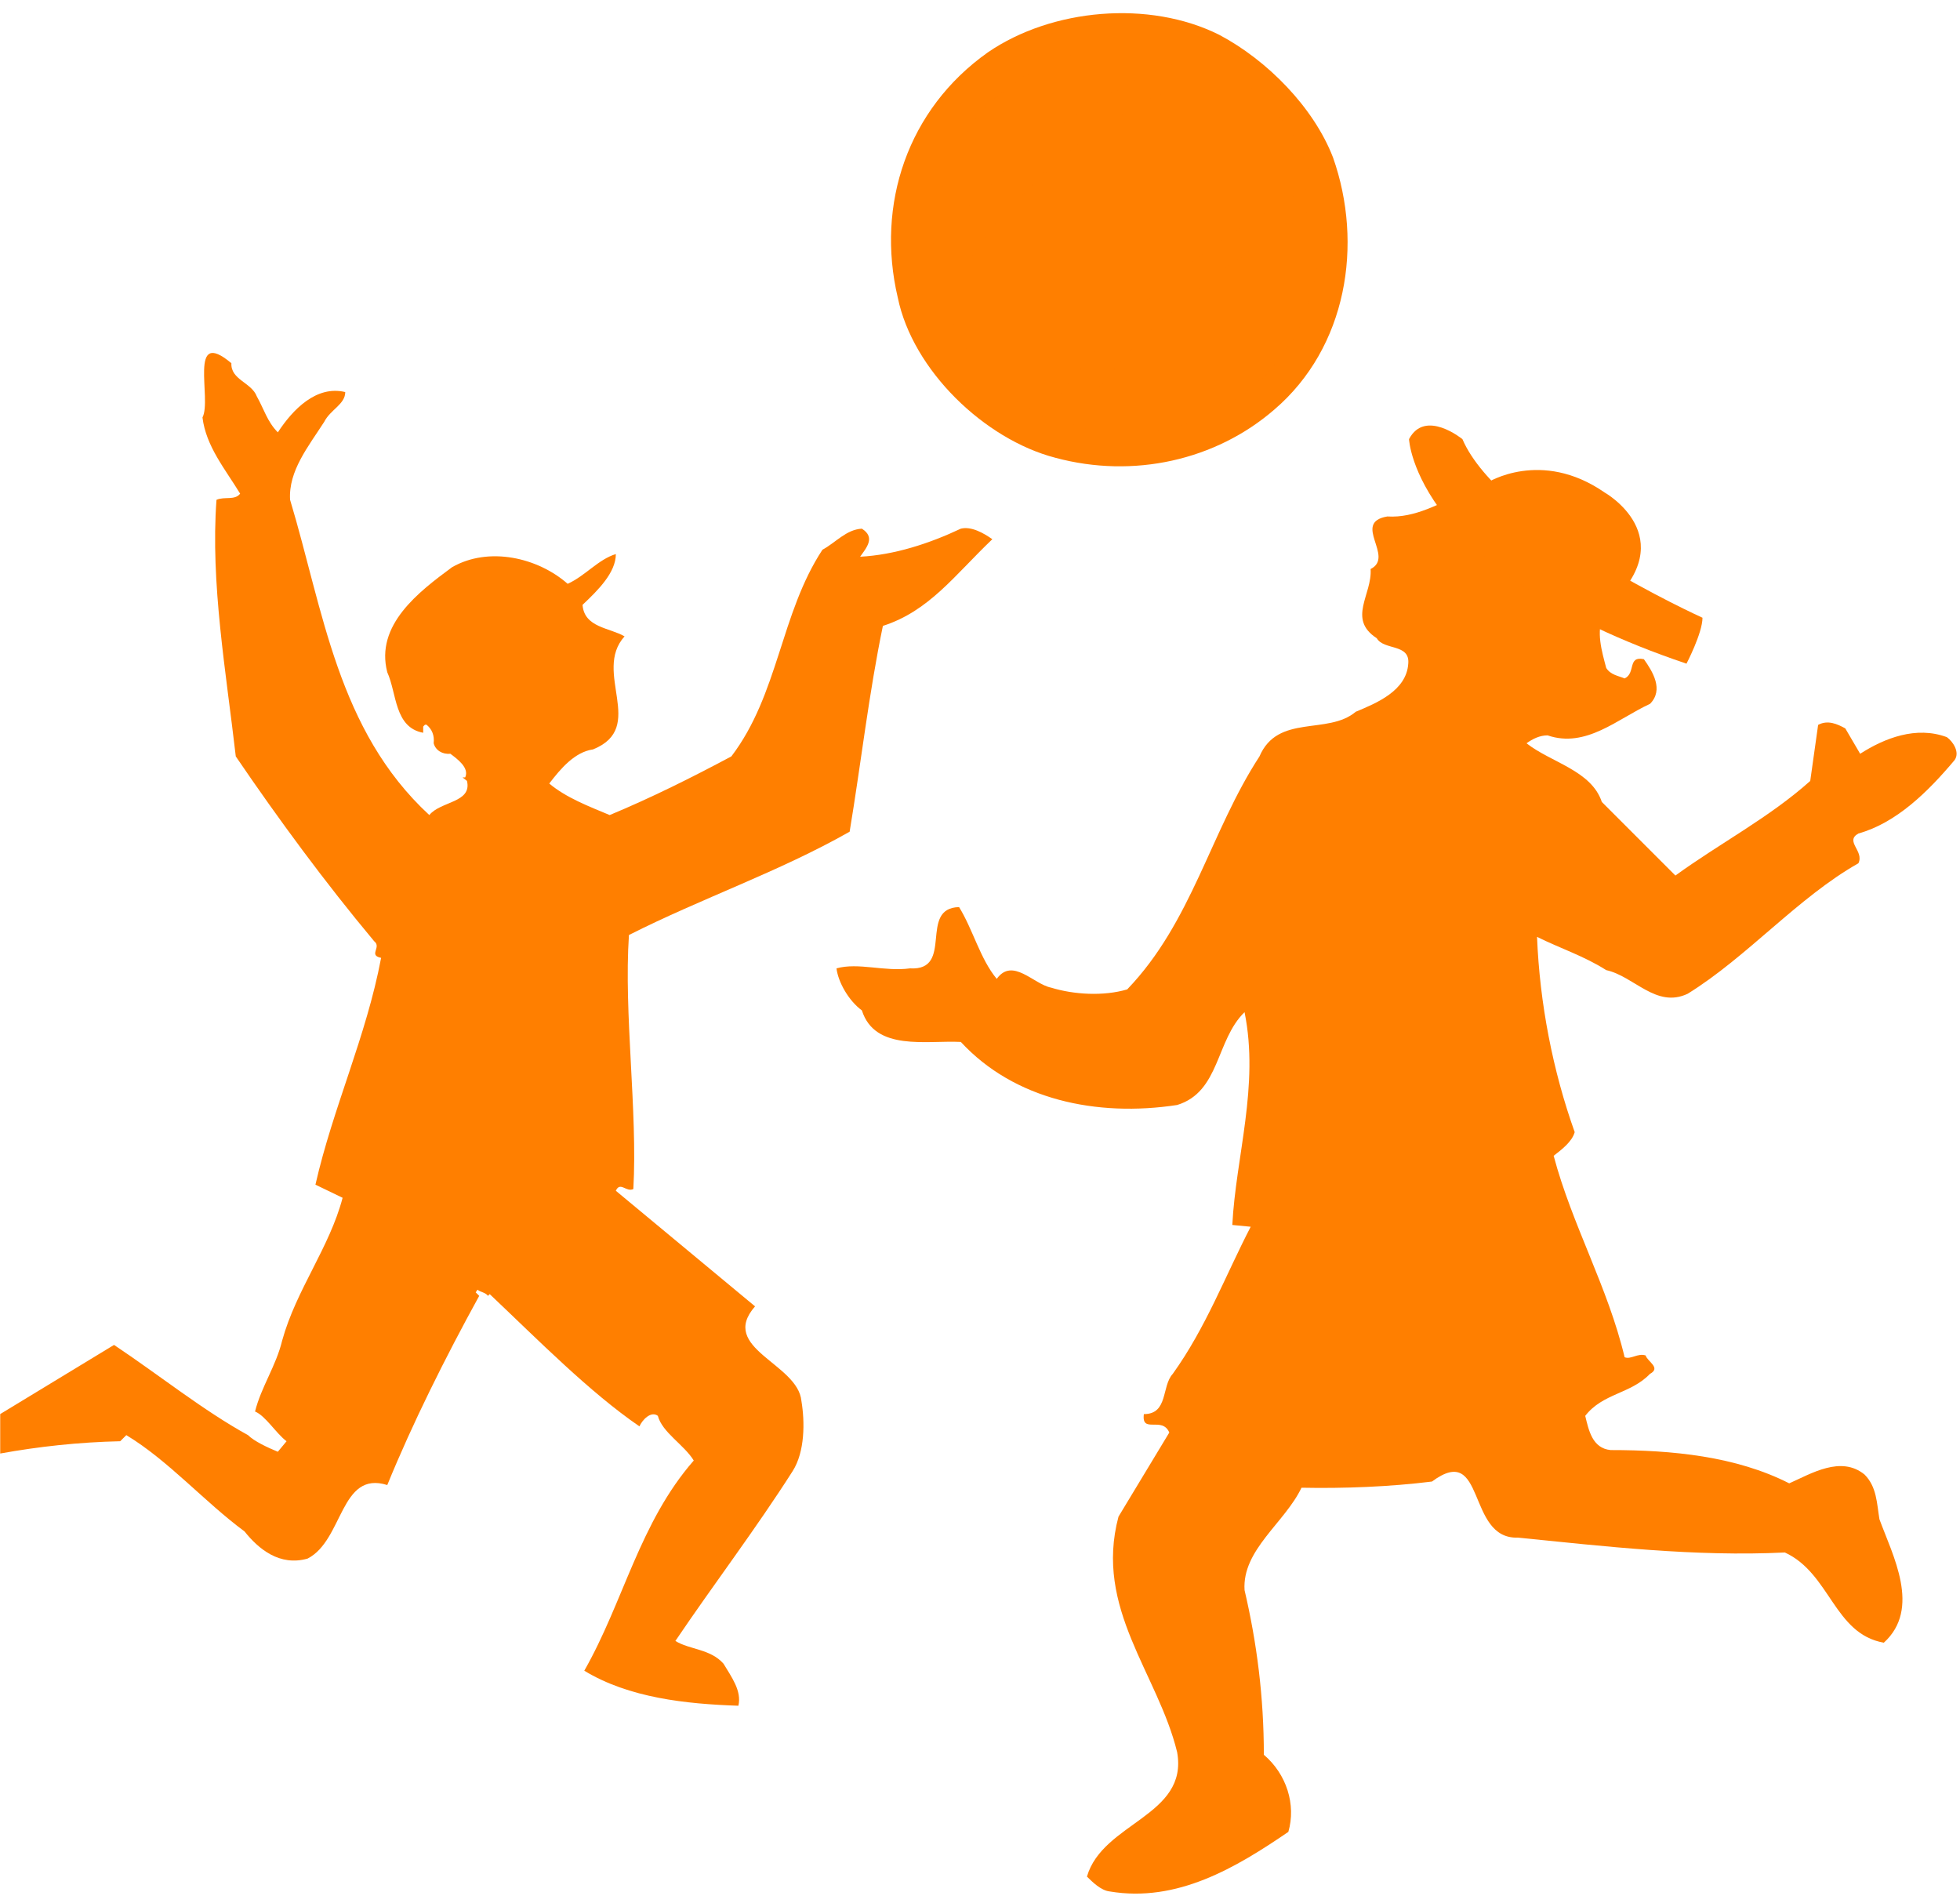
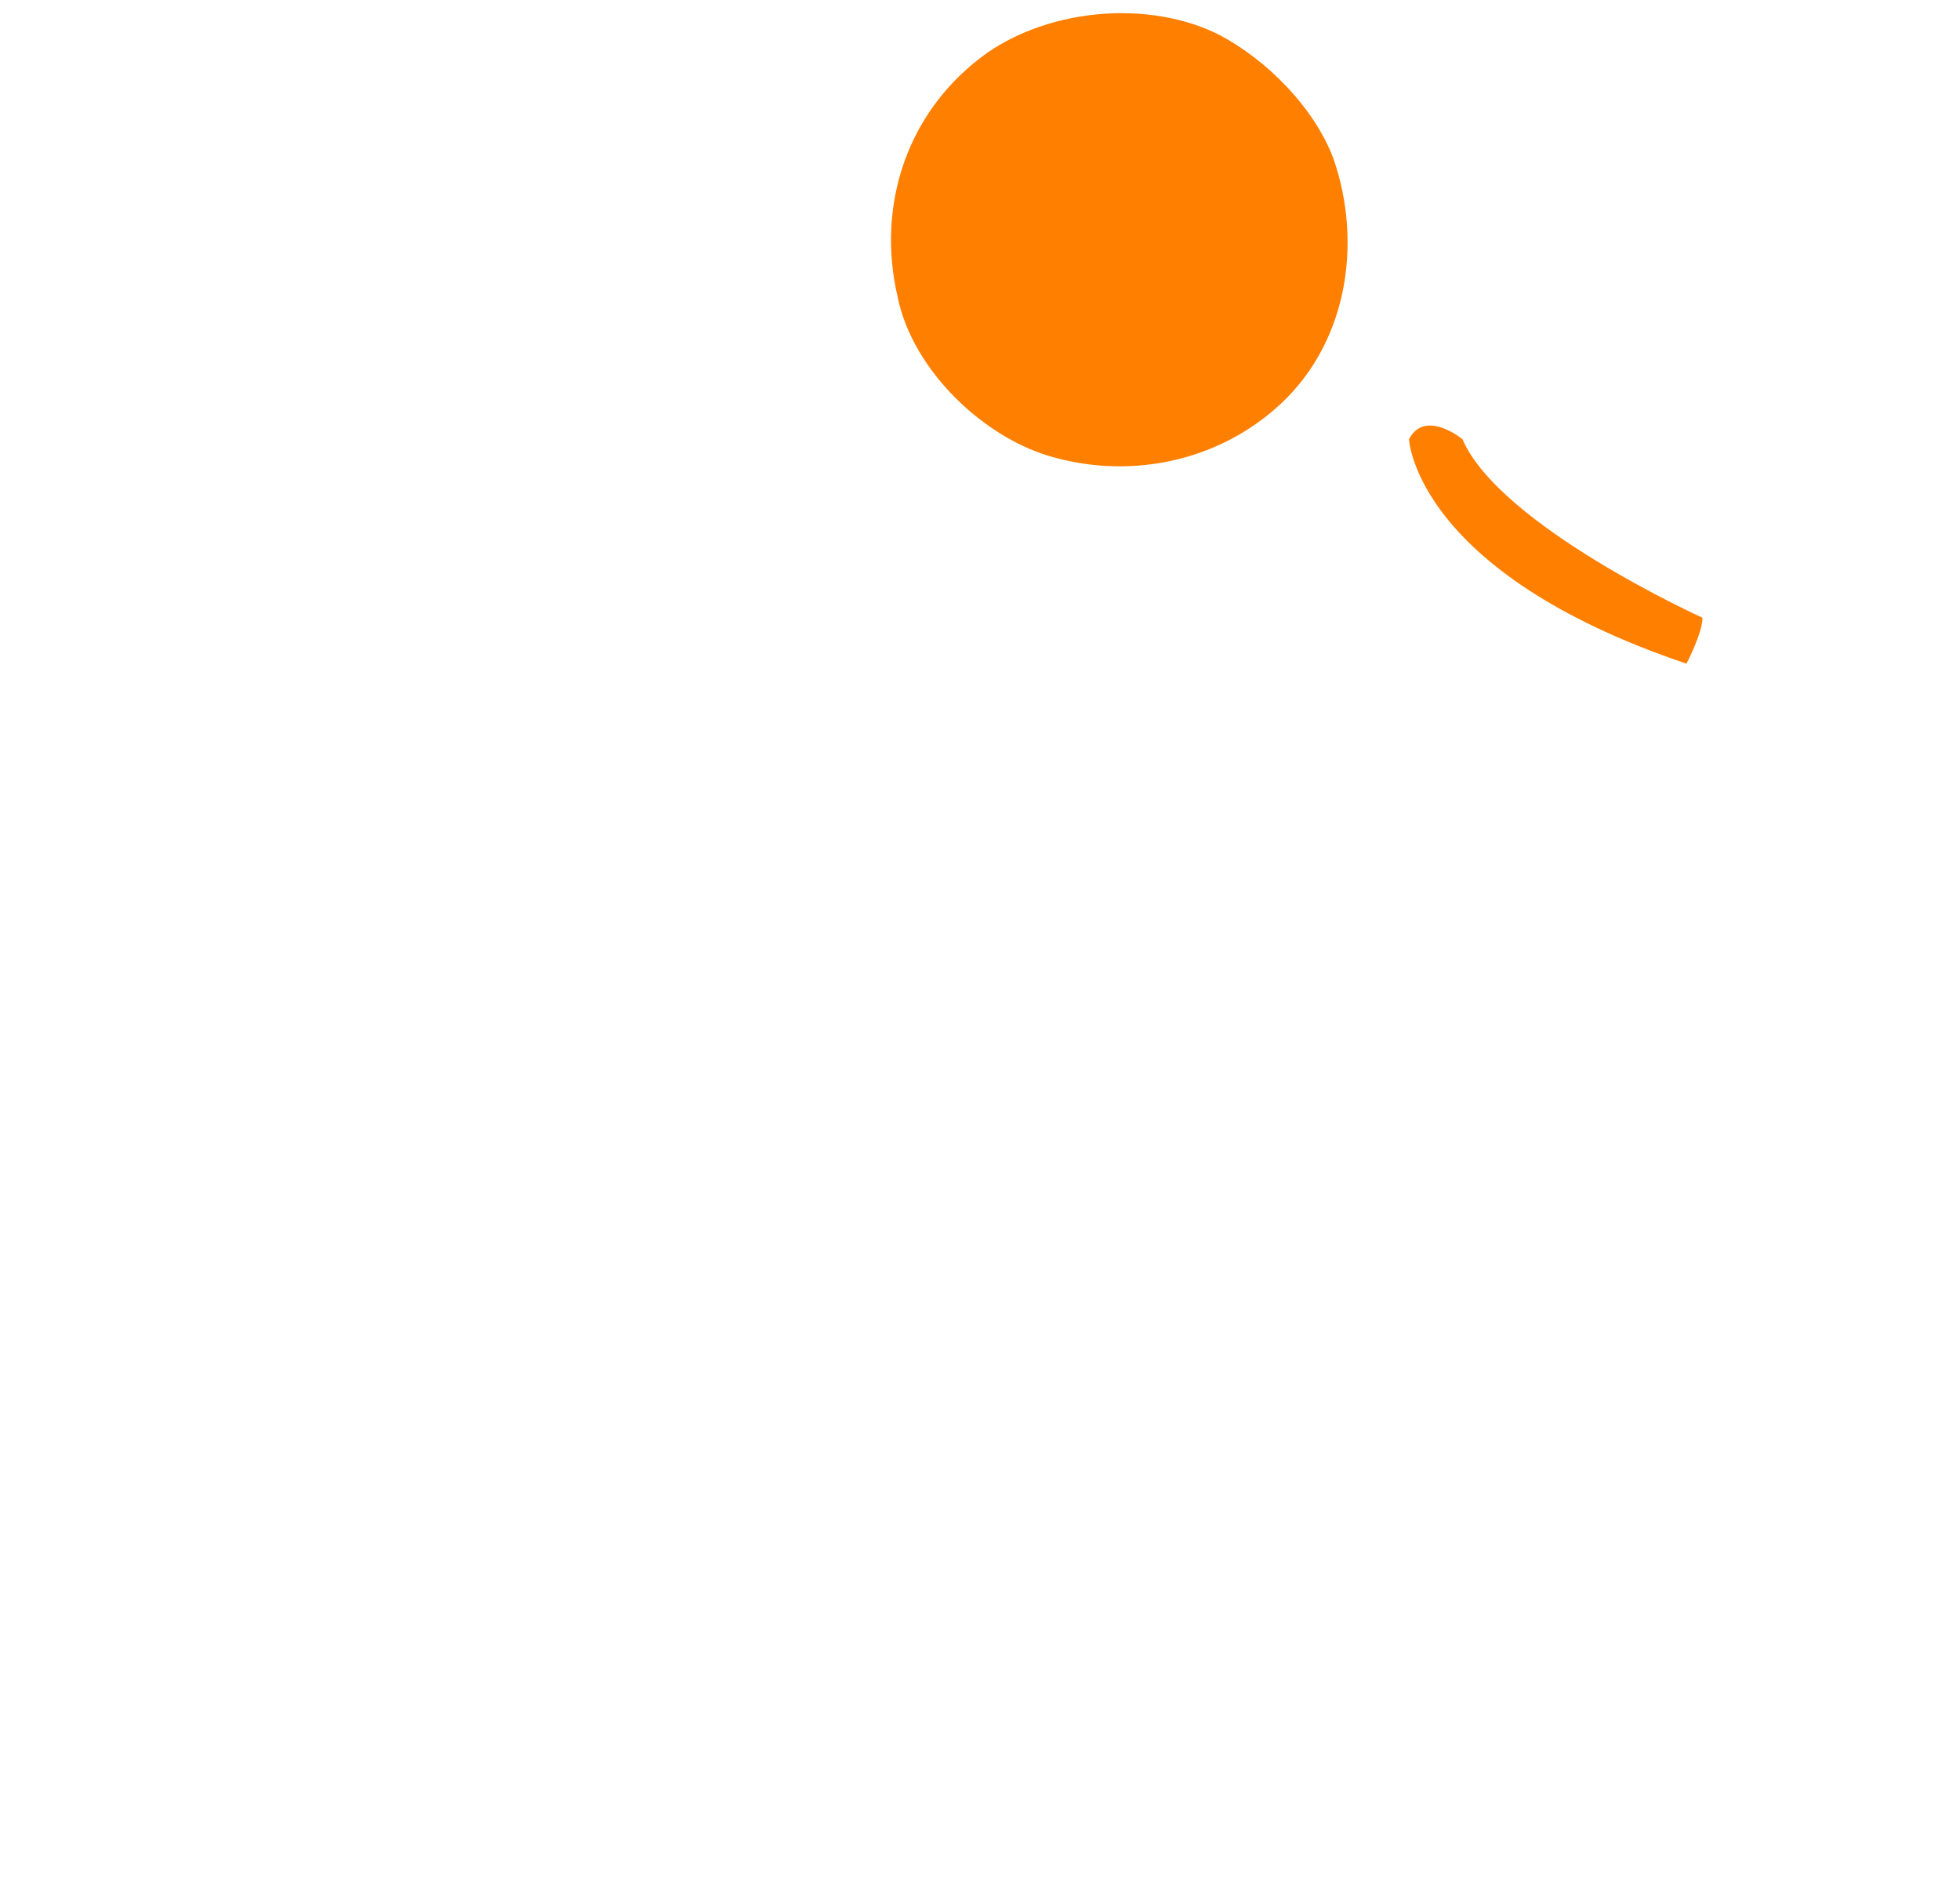
<svg xmlns="http://www.w3.org/2000/svg" height="274.6" preserveAspectRatio="xMidYMid meet" version="1.0" viewBox="14.7 -1.9 282.9 274.6" width="282.9" zoomAndPan="magnify">
  <g fill="#ff7f00" id="change1_1">
    <path d="m182.56 617.43c3.537-10.012 1.617-21.942-6.776-29.121-6.774-5.864-16.279-7.988-25.28-5.561-8.187 2.124-16.48 10.109-18.199 18.502-2.526 10.72 1.11 21.739 10.415 28.313 7.382 5.055 18.606 6.066 26.696 2.022 5.559-2.933 10.917-8.391 13.144-14.156" fill="inherit" transform="matrix(1.25 0 0 -1.25 -21.101 792.6)" />
    <path d="m166.48 629.16c-11.22-3.942-22.146-11.93-30.03-22.347 0 8.293 3.639 16.177 11.12 20.325 5.159 3.535 12.941 3.535 18.909 2.022" fill="inherit" transform="matrix(1.25 0 0 -1.25 -21.101 792.6)" />
    <path d="m180.33 614.3c-11.627-6.271-23.353-15.169-31.038-26.895-5.36 2.427-10.112 8.088-11.632 13.549 6.575 12.235 19.317 23.05 32.258 26.488 5.358-2.323 8.999-7.984 10.412-13.142" fill="inherit" transform="matrix(1.25 0 0 -1.25 -21.101 792.6)" />
-     <path d="m140.8 626.23l-1.716-1.721 1.716 1.721" fill="inherit" transform="matrix(1.25 0 0 -1.25 -21.101 792.6)" />
-     <path d="m181.04 609.44c-1.009-0.4 0-1.314 0-1.719-0.301-7.074-3.13-13.549-9.198-17.894-5.261-4.048-12.946-4.955-19.414-3.44 6.674 10.82 17.996 18.912 28.209 25.28 0.403-0.407 0.504-1.416 0.403-2.228" fill="inherit" transform="matrix(1.25 0 0 -1.25 -21.101 792.6)" />
-     <path d="m55.359 593.67c-0.099-1.92 2.33-2.223 2.938-3.84 0.807-1.418 1.21-2.936 2.427-4.146 1.716 2.628 4.449 5.46 7.782 4.65 0-1.416-1.716-2.022-2.429-3.44-1.816-2.829-4.143-5.658-3.94-8.999 3.84-12.737 5.46-26.594 16.076-36.398 1.314 1.617 4.955 1.413 4.349 3.944l-0.507 0.403h0.303c0.504 1.11-0.909 2.124-1.719 2.734-0.909-0.099-1.716 0.4-1.922 1.21 0.104 0.914-0.199 1.617-0.807 2.124-0.204 0.099-0.303-0.099-0.403-0.204v-0.71c-3.341 0.611-3.037 4.555-4.146 6.982-1.42 5.46 3.641 9.3 7.481 12.134 4.247 2.427 9.906 1.11 13.346-1.918 2.022 0.905 3.539 2.825 5.564 3.433 0-2.124-2.024-4.148-3.845-5.862 0.201-2.633 3.135-2.633 4.851-3.639-3.736-4.148 2.633-10.519-3.637-13.05-2.124-0.301-3.743-2.223-5.057-3.94 1.92-1.622 4.55-2.628 6.977-3.641 4.853 2.019 9.503 4.347 14.051 6.774 5.464 7.183 5.663 16.483 10.519 23.862 1.518 0.812 2.732 2.327 4.548 2.429 1.619-1.016 0.507-2.223-0.199-3.239 3.94 0.204 7.986 1.518 11.625 3.239 1.214 0.301 2.633-0.507 3.641-1.217-4.347-4.143-7.28-8.289-12.638-10.008-1.619-7.785-2.529-15.877-3.84-23.761-8.192-4.65-17.091-7.68-25.484-11.928-0.606-9.105 1.013-20.323 0.509-29.329-0.812-0.403-1.52 0.914-2.022-0.199l16.076-13.346c-4.252-4.853 4.953-6.575 5.353-10.921 0.407-2.427 0.407-5.864-1.004-8.088-4.25-6.674-9.105-13.045-13.549-19.62 1.617-1.011 4.044-0.907 5.559-2.628 0.907-1.52 2.124-3.132 1.716-4.853-6.063 0.204-12.638 0.911-17.794 4.044 4.55 7.988 6.371 17.093 12.64 24.267-1.113 1.821-3.639 3.236-4.146 5.161-0.812 0.604-1.821-0.507-2.124-1.217-5.763 3.944-11.731 10.008-17.29 15.268l-0.201-0.199c-0.303 0.403-0.812 0.403-1.214 0.706l-0.204-0.303 0.407-0.403c-3.944-7.181-7.685-14.667-10.616-21.843-5.462 1.719-5.057-6.369-9.203-8.492-3.236-0.914-5.661 1.11-7.28 3.135-4.65 3.438-8.793 8.187-13.651 11.12l-0.706-0.706c-4.754-0.104-9.404-0.611-13.855-1.418v4.555l13.144 7.983c5.157-3.44 10.315-7.583 15.47-10.415 0.708-0.706 2.225-1.416 3.442-1.92l1.009 1.214c-1.212 0.909-2.424 2.933-3.639 3.433 0.708 2.834 2.427 5.261 3.132 8.192 1.619 5.867 5.462 10.718 6.979 16.483l-3.137 1.515c2.02 8.899 5.867 17.086 7.583 26.187-1.518 0.308 0.104 1.219-0.807 1.925-5.663 6.778-11.021 14.056-15.974 21.332-1.115 9.709-2.938 20.022-2.228 29.625 0.914 0.409 2.124-0.097 2.73 0.713-1.719 2.827-3.94 5.457-4.347 8.795 1.113 2.121-1.719 10.514 3.334 6.267" fill="inherit" transform="matrix(1.25 0 0 -1.25 -21.101 792.6)" />
-     <path d="m211.38 576.48c2.329-2.022 2.529-4.854 2.73-7.785 1.922-2.931 3.826-4.021 7.162-3.514 0-1.717-0.893-0.833-2.309-2.05-2.121-0.507-3.537 0.608-5.154 1.418-0.909-1.818-0.206-4.146 0.301-6.066 0.504-0.81 1.418-0.911 2.124-1.212 1.314 0.604 0.303 2.628 2.225 2.223 1.013-1.418 2.325-3.539 0.706-5.159-3.738-1.717-7.382-5.157-11.826-3.637-0.911 0-1.723-0.407-2.429-0.914 2.827-2.223 7.481-3.135 8.694-6.774l8.495-8.495c5.157 3.743 10.817 6.674 15.569 10.921l0.911 6.471c1.113 0.606 2.225 0.099 3.137-0.403l1.716-2.931c2.829 1.816 6.475 3.234 10.012 1.92 0.706-0.507 1.513-1.721 0.909-2.63-3.137-3.741-6.774-7.282-11.125-8.495-1.615-0.909 0.708-2.02 0-3.438-6.975-3.944-12.842-10.817-19.714-15.065-3.641-1.717-6.17 2.019-9.404 2.73-2.529 1.617-5.36 2.529-7.988 3.84 0.305-7.68 1.821-15.467 4.349-22.546-0.308-1.113-1.518-2.024-2.429-2.73 2.121-7.988 6.269-15.169 8.192-23.256 0.708-0.305 1.515 0.507 2.429 0.204 0.199-0.708 1.816-1.418 0.502-2.124-2.223-2.327-5.455-2.228-7.479-4.851 0.398-1.624 0.805-3.743 2.929-3.949 7.081 0 14.463-0.706 20.628-3.842 2.529 1.117 5.966 3.241 8.694 1.018 1.42-1.418 1.42-3.343 1.721-5.161 1.515-4.148 4.853-10.311 0.507-14.255-5.765 1.013-6.17 7.988-11.426 10.415-10.417-0.504-20.73 0.706-30.842 1.716-5.966-0.201-3.639 11.125-9.908 6.475-4.853-0.608-10.211-0.812-15.065-0.713-1.92-4.039-6.875-7.176-6.575-11.826 1.42-6.068 2.228-12.34 2.228-19.007 2.628-2.228 3.738-5.767 2.829-8.902-6.068-4.143-12.842-8.187-20.626-6.878-1.009 0.104-2.022 1.113-2.63 1.716 1.823 6.272 11.731 6.982 10.415 14.364-2.223 9.096-9.605 16.582-6.771 27.196l5.864 9.707c-0.81 1.925-3.236-0.199-2.936 2.128 2.834 0 2.022 3.229 3.338 4.648 3.842 5.36 6.068 11.324 8.999 16.985l-2.124 0.204c0.403 7.884 3.137 16.076 1.413 24.57-3.334-3.234-2.827-9.203-7.785-10.718-9.297-1.418-18.808 0.606-24.975 7.28-3.942 0.204-9.908-1.113-11.426 3.641-1.513 1.11-2.73 3.234-2.933 4.854 2.529 0.708 5.564-0.407 8.492 0 5.161-0.303 0.914 6.975 5.665 7.074 1.619-2.626 2.424-5.964 4.347-8.286 1.821 2.526 4.247-0.611 6.271-1.011 2.628-0.81 6.068-1.013 8.795-0.204 7.481 7.785 9.603 18.199 15.27 26.893 2.121 4.955 7.886 2.431 11.118 5.159 2.427 1.013 5.864 2.429 6.066 5.564 0.206 2.323-2.829 1.513-3.639 2.929-3.435 2.228-0.502 5.055-0.71 7.99 2.836 1.411-2.221 5.358 1.925 6.066 6.471-0.405 11.528 6.975 17.695 2.931 2.121 0.305 3.438-1.316 4.853-2.427" fill="inherit" transform="matrix(1.25 0 0 -1.25 -21.101 792.6)" />
    <path d="m191.34 584.9s0.618-15.317 32.038-25.924c0 0 1.848 3.537 1.848 5.302 0 0-23.411 10.604-27.721 20.621 0 0-4.317 3.535-6.165 0" fill="inherit" transform="matrix(1.25 0 0 -1.25 -21.101 792.6)" />
-     <path d="m200.37 579.87s6.211 3.954 13.552-1.129c0 0 9.038-5.082 0.562-12.987l-14.114 14.116" fill="inherit" transform="matrix(1.25 0 0 -1.25 -21.101 792.6)" />
  </g>
</svg>